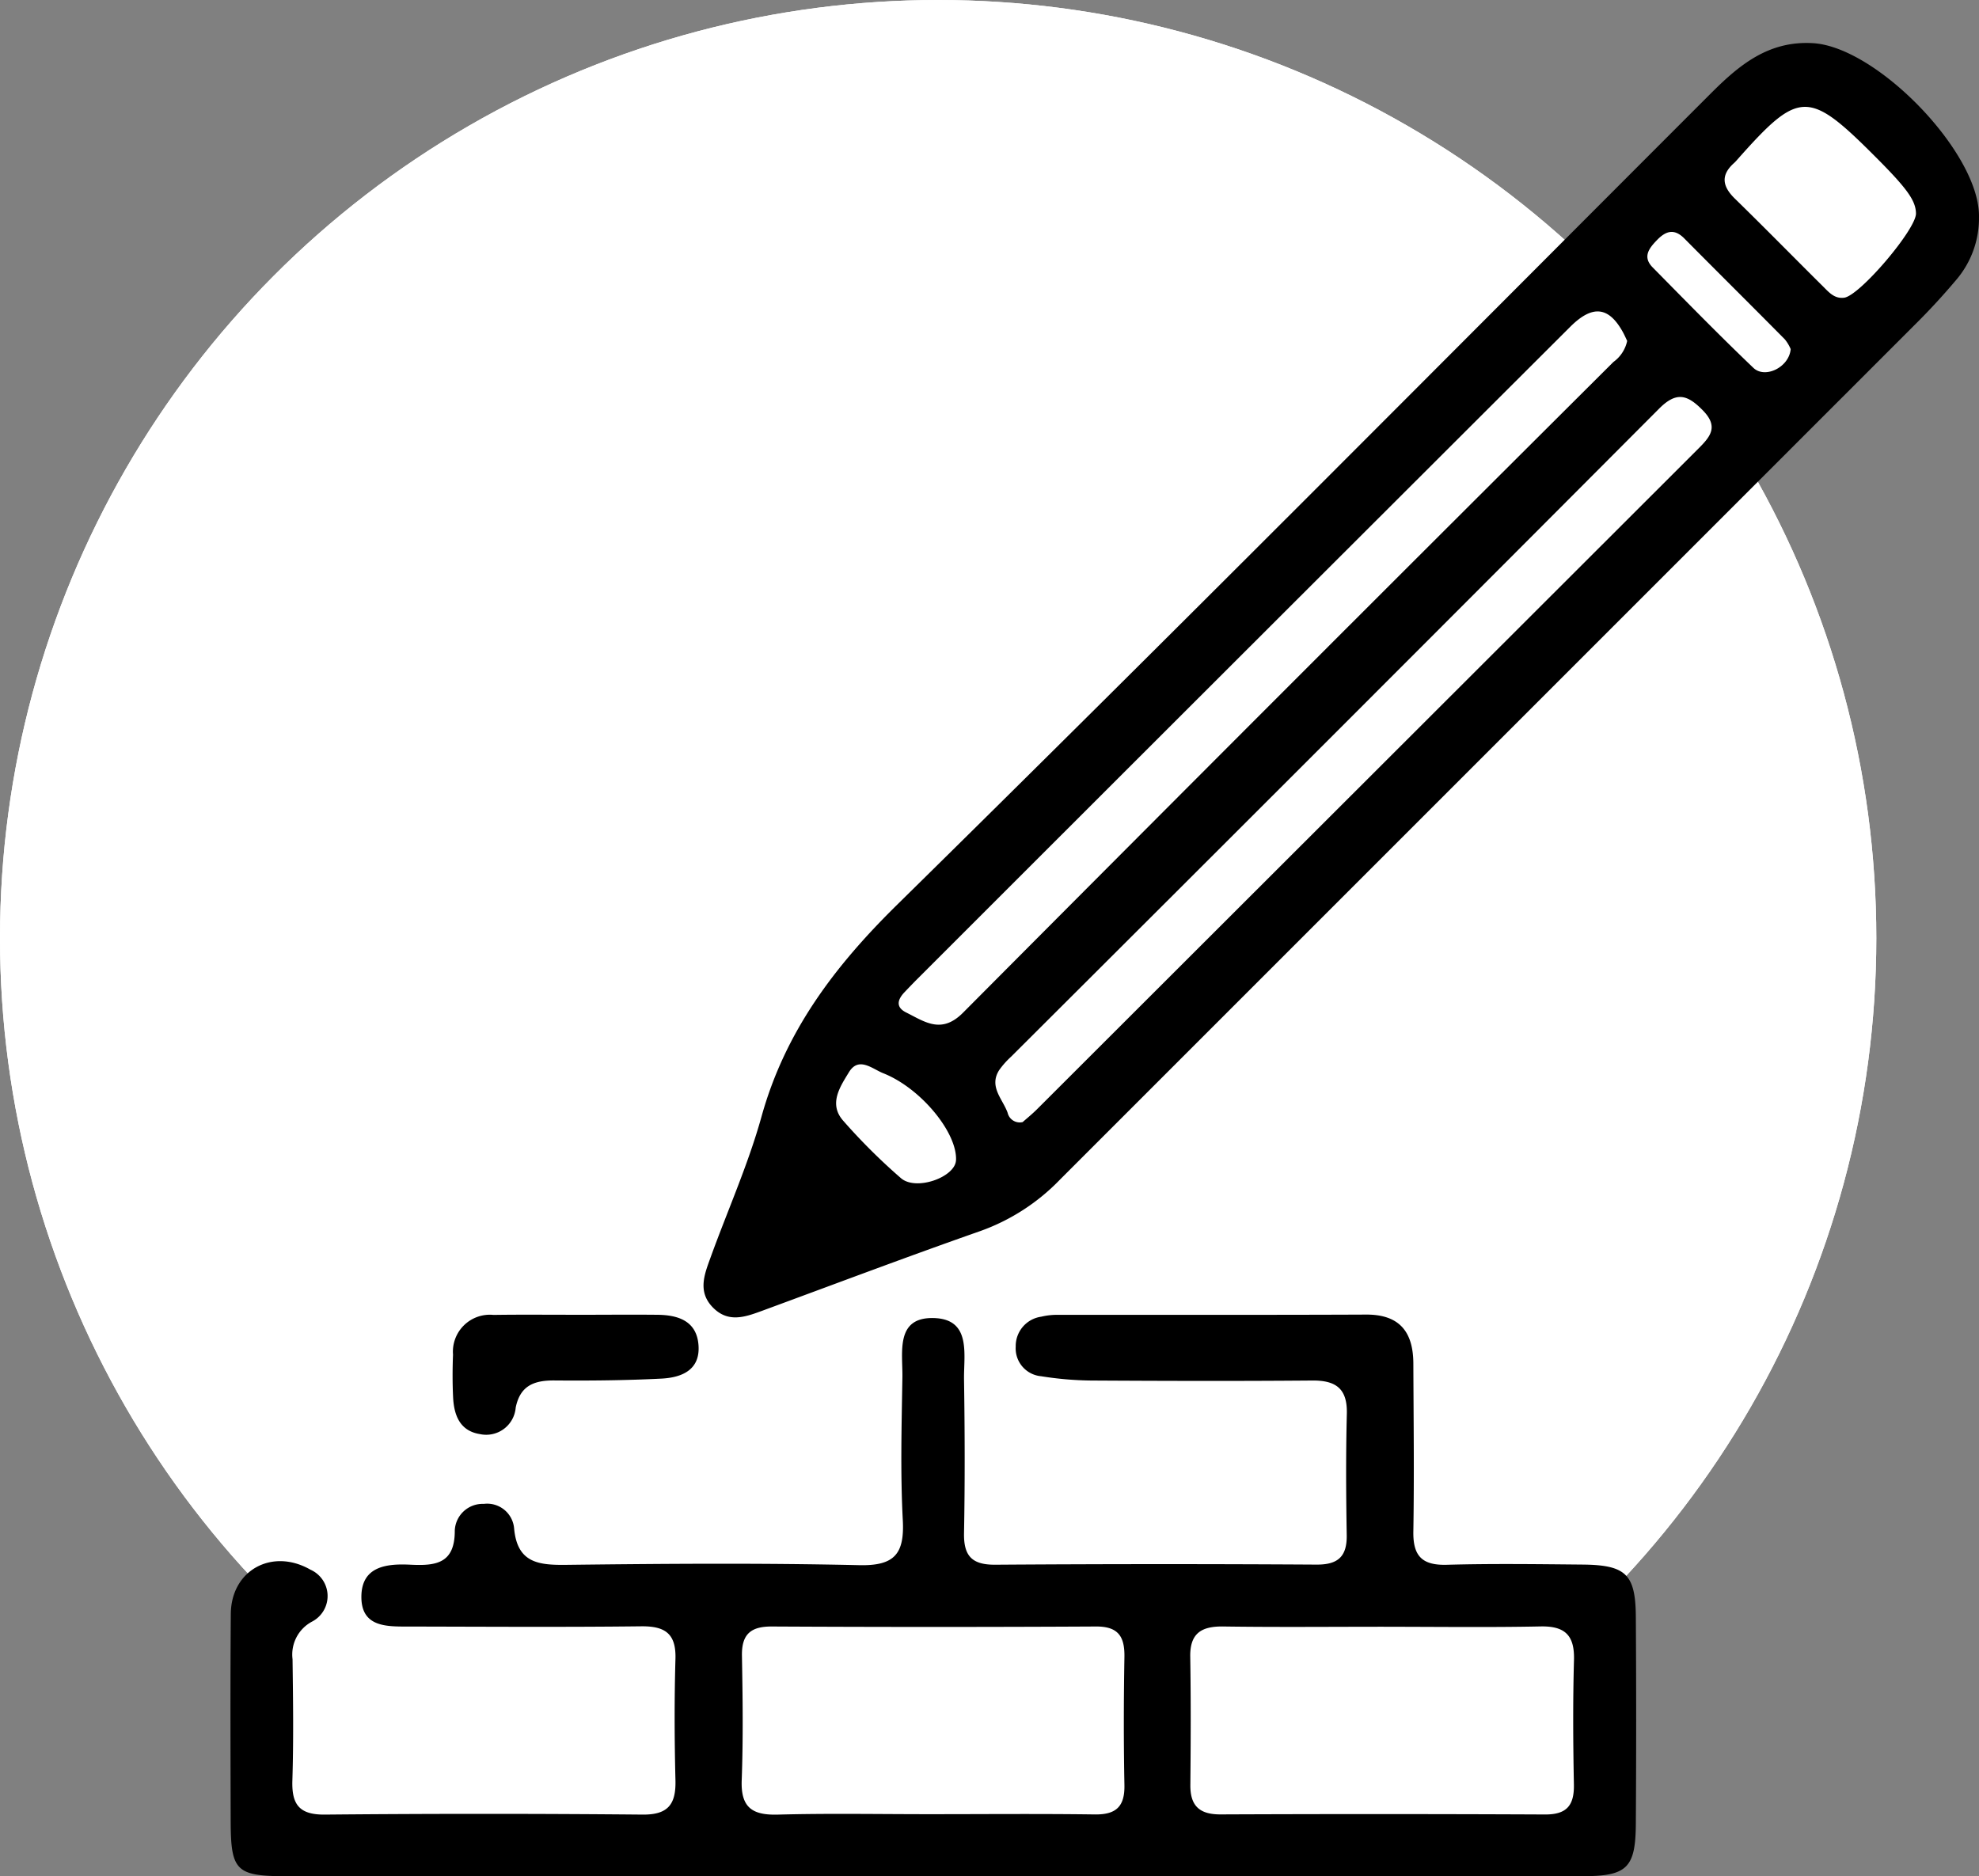
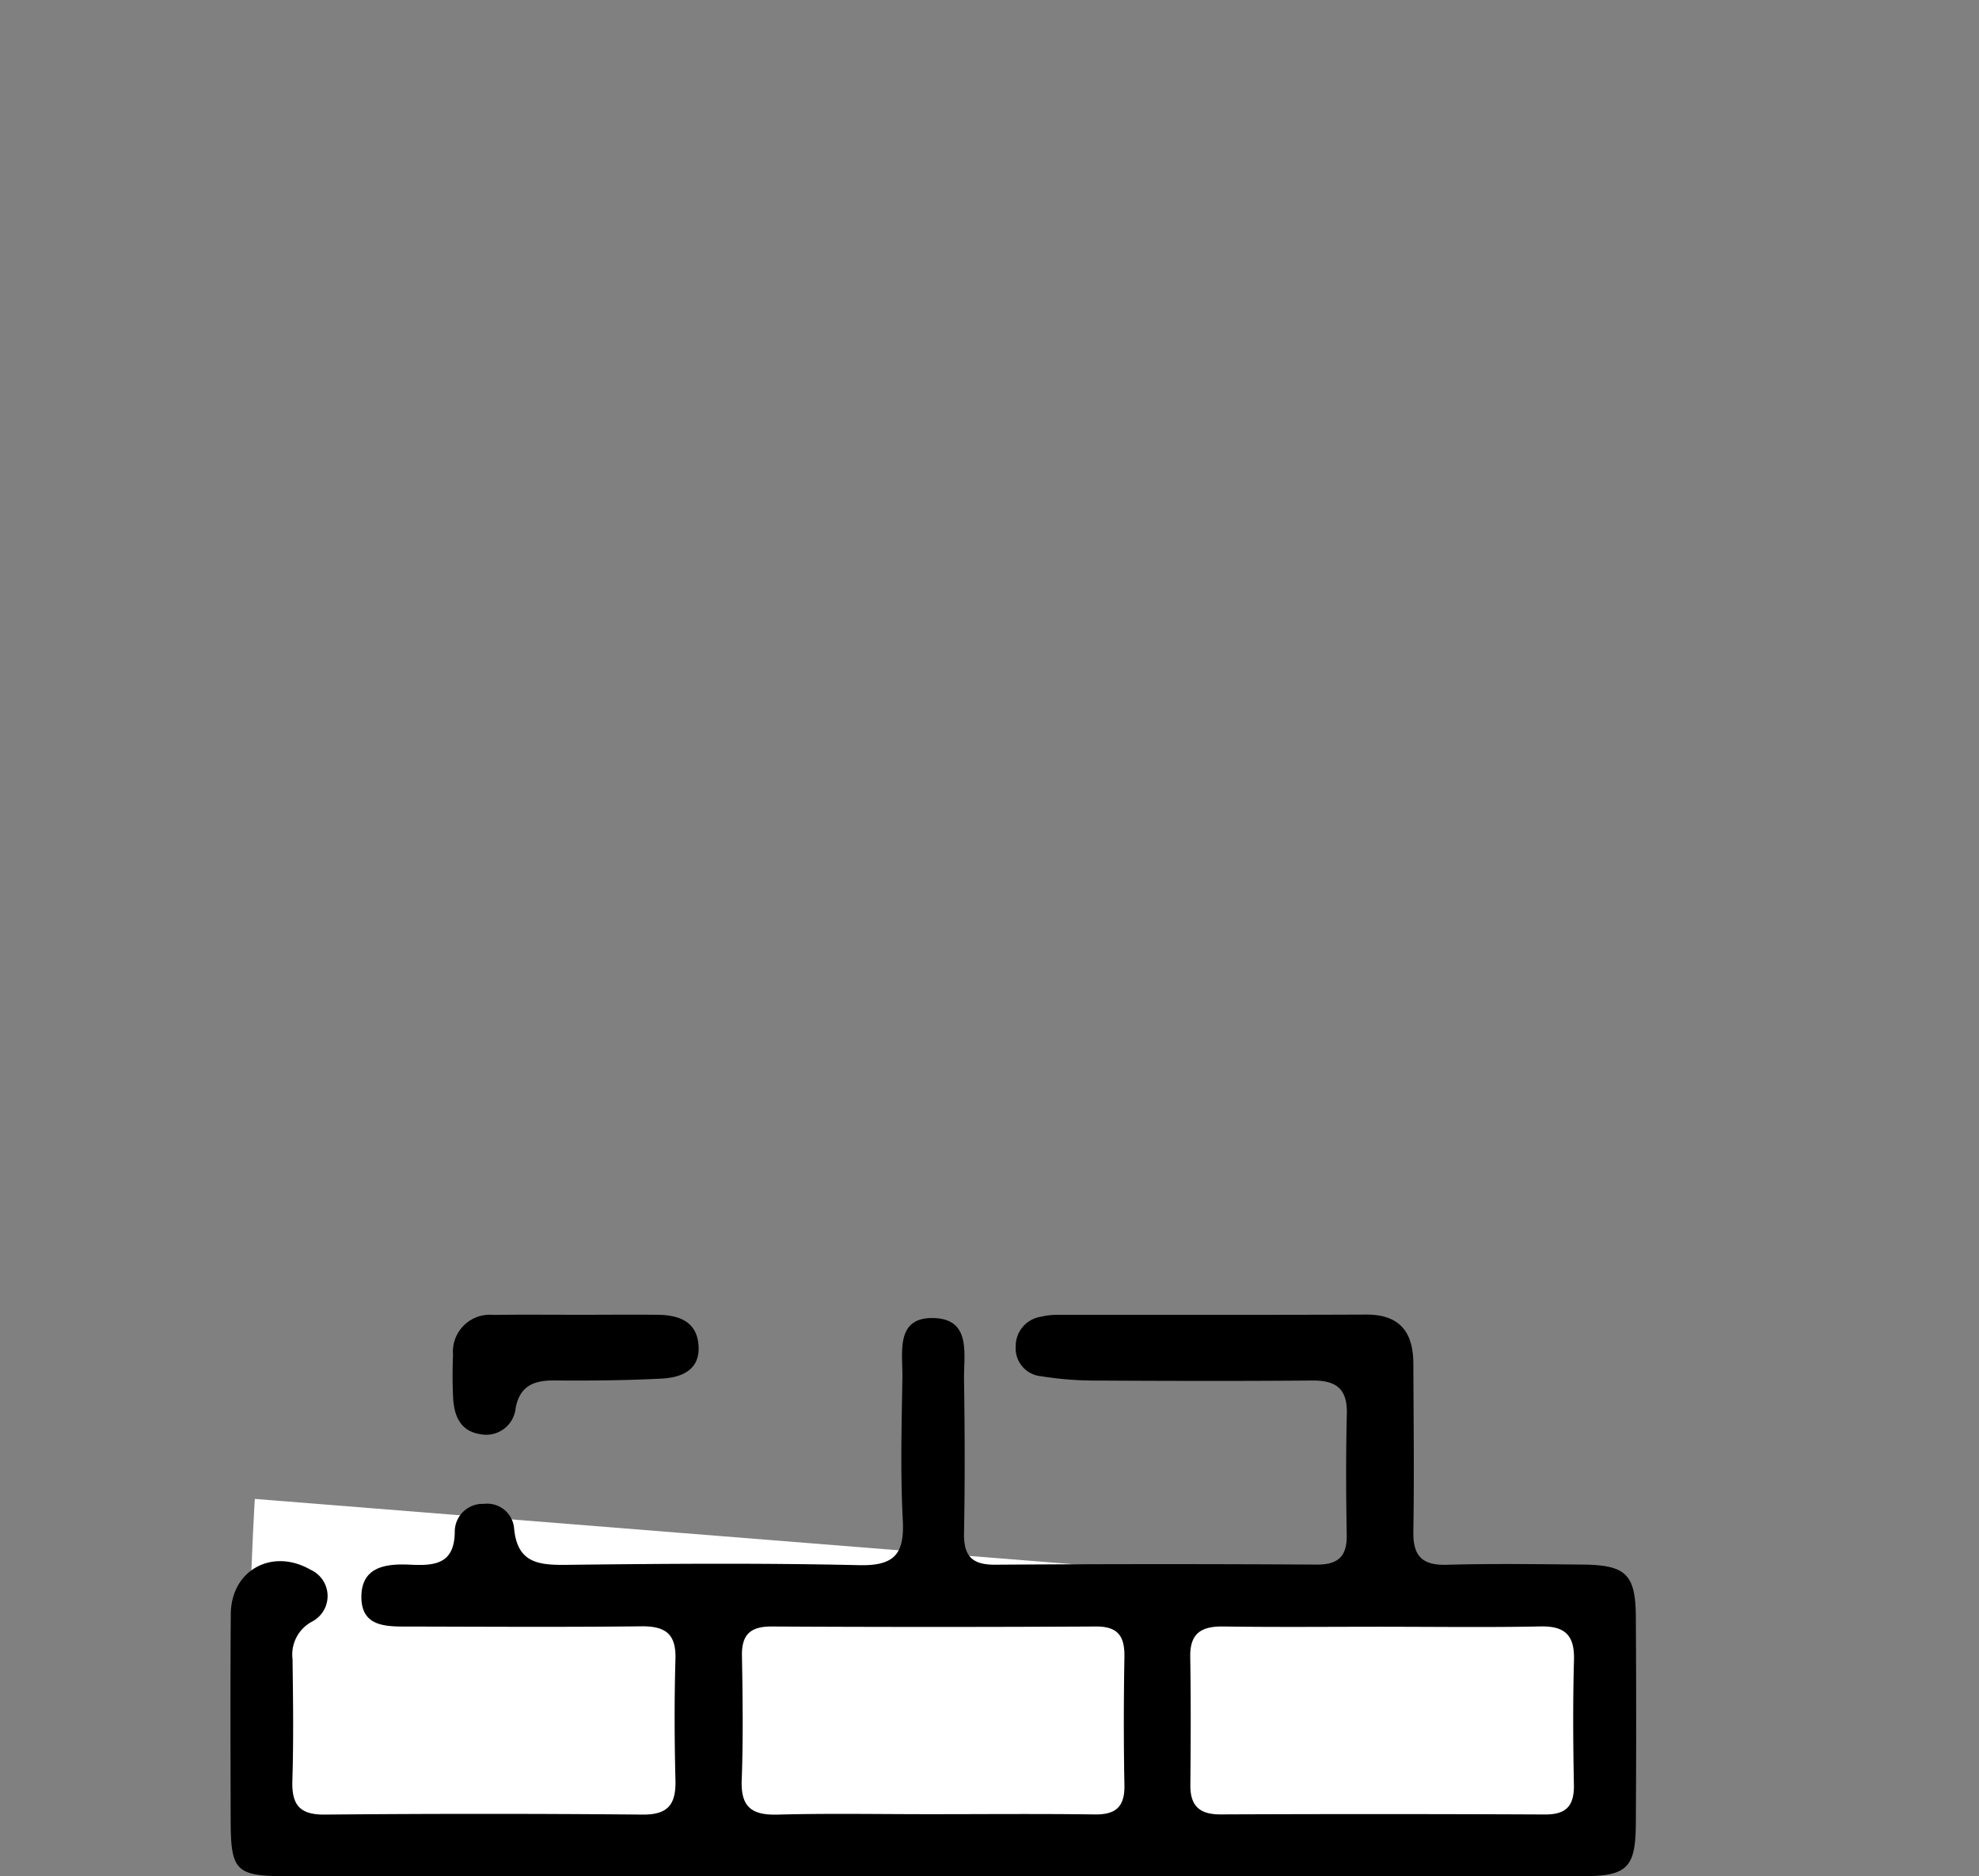
<svg xmlns="http://www.w3.org/2000/svg" width="143.443" height="136" viewBox="0 0 143.443 136">
  <rect x="0" y="0" width="143.443" height="136" fill="#808080" stroke="none" />
  <defs>
    <clipPath id="clip-path">
      <rect id="Rectángulo_5" data-name="Rectángulo 5" width="126.74" height="132.889" fill="none" />
    </clipPath>
  </defs>
  <g id="Grupo_136" data-name="Grupo 136" transform="translate(-1433 -1953)">
    <g id="Grupo_11" data-name="Grupo 11" transform="translate(0 205)">
      <g id="Elipse_3" data-name="Elipse 3" transform="translate(1433 1748)" fill="#fff" stroke="#fff" stroke-width="2">
-         <circle cx="68" cy="68" r="68" stroke="none" />
-         <circle cx="68" cy="68" r="67" fill="none" />
-       </g>
+         </g>
      <path id="Trazado_12" data-name="Trazado 12" d="M1451.469,1856.651s-.919,15.315,0,19.385.46,5.5,6.238,5.927,88.715.844,90.422,0,.887-17.527.887-17.527Z" fill="#fff" />
-       <path id="Trazado_13" data-name="Trazado 13" d="M1544.483,1769.014l16.962-15.033s5.146-1.547,10.128,5.462-2.594,10.884-5.475,13.594-12.021,11.92-12.021,11.92Z" fill="#fff" />
      <g id="Grupo_10" data-name="Grupo 10" transform="translate(1449.704 1751.111)">
        <g id="Grupo_9" data-name="Grupo 9" clip-path="url(#clip-path)">
-           <path id="Trazado_9" data-name="Trazado 9" d="M158.5,12.635a6.876,6.876,0,0,1-1.635,4.523c-.887,1.053-1.819,2.074-2.792,3.048Q122.981,51.3,91.891,82.391a15.036,15.036,0,0,1-5.782,3.734c-5.286,1.854-10.529,3.835-15.786,5.77-1.242.457-2.481.911-3.6-.239s-.6-2.408-.159-3.625c1.231-3.4,2.723-6.73,3.689-10.2,1.719-6.182,5.3-10.908,9.848-15.378,19.795-19.464,39.347-39.173,58.976-58.806,2.059-2.059,4.174-3.814,7.378-3.63C151.121.282,158.6,8.031,158.5,12.635M133,21.6c-.088-.181-.188-.414-.31-.636-1.025-1.853-2.2-2-3.82-.384Q105.18,44.225,81.508,67.892c-.3.3-.6.616-.9.93-.5.533-.637,1.075.13,1.457,1.355.676,2.557,1.591,4.124.016q23.517-23.638,47.143-47.17A2.533,2.533,0,0,0,133,21.6M89.18,78.227c.3-.265.7-.588,1.06-.949Q114.2,53.345,138.156,29.413c.872-.871,1.491-1.591.329-2.777-1.112-1.136-1.907-1.393-3.169-.127q-23.45,23.526-46.974,46.978a6.056,6.056,0,0,0-.857.964c-.772,1.207.252,2.1.609,3.1a.9.9,0,0,0,1.086.674m64.753-65.864c-.018-.935-.637-1.8-2.934-4.1-4.873-4.882-5.533-4.866-10.064.251a2.236,2.236,0,0,1-.179.186c-1.008.893-.852,1.713.061,2.6,2.152,2.1,4.256,4.248,6.391,6.365.419.416.824.9,1.525.805,1.131-.155,5.222-4.963,5.2-6.111M84.353,81c.1-2.007-2.556-5.241-5.277-6.317-.793-.313-1.776-1.24-2.487-.07-.635,1.045-1.5,2.3-.4,3.528a43.284,43.284,0,0,0,4.181,4.156c1.107.938,3.919-.084,3.98-1.3m60.5-58.806a2.872,2.872,0,0,0-.425-.707c-2.419-2.446-4.863-4.867-7.284-7.311-.729-.737-1.337-.546-1.975.113-.582.6-1.07,1.223-.32,1.984,2.415,2.45,4.819,4.913,7.306,7.287.839.8,2.585-.038,2.7-1.366" transform="translate(-31.762 0)" />
          <path id="Trazado_10" data-name="Trazado 10" d="M50.658,218.271q-23.306,0-46.613,0c-3.639,0-4.021-.386-4.029-4-.012-5-.031-10.006.009-15.009.025-3.176,3-4.8,5.776-3.207a2.088,2.088,0,0,1,.12,3.758A2.7,2.7,0,0,0,4.5,202.538c.039,2.932.079,5.867-.012,8.8-.054,1.736.5,2.485,2.351,2.468q11.524-.106,23.048,0c1.857.016,2.41-.773,2.368-2.487-.073-2.931-.084-5.866,0-8.8.054-1.838-.756-2.381-2.491-2.361-5.61.065-11.221.027-16.832.017-1.583,0-3.431.061-3.442-2.124-.011-2.253,1.836-2.444,3.554-2.359,1.84.091,3.23-.076,3.216-2.487a2.02,2.02,0,0,1,2.1-1.921,1.959,1.959,0,0,1,2.2,1.776c.227,2.5,1.757,2.667,3.781,2.643,7.078-.084,14.159-.138,21.234.023,2.564.059,3.287-.824,3.158-3.264-.181-3.441-.085-6.9-.029-10.348.029-1.81-.53-4.385,2.288-4.3,2.724.082,2.152,2.64,2.179,4.453.056,3.708.069,7.419,0,11.126-.032,1.653.562,2.31,2.255,2.3q11.653-.08,23.307-.008c1.533.007,2.2-.576,2.177-2.129-.049-2.931-.067-5.866.008-8.8.047-1.817-.78-2.428-2.5-2.414-5.352.045-10.7.031-16.056,0a24.413,24.413,0,0,1-3.6-.311,2.026,2.026,0,0,1-1.844-2.146,2.149,2.149,0,0,1,1.85-2.17,4.879,4.879,0,0,1,1.282-.133c7.424-.008,14.848.013,22.271-.02,2.451-.01,3.41,1.293,3.418,3.552.015,4.054.067,8.109,0,12.161-.032,1.777.622,2.473,2.423,2.423,3.278-.091,6.56-.045,9.84-.015,3.145.03,3.843.7,3.863,3.788q.049,7.5,0,15.008c-.019,3.174-.631,3.787-3.812,3.791q-23.695.022-47.39.007m.107-4.5c3.959,0,7.92-.037,11.878.018,1.538.021,2.179-.568,2.149-2.124-.06-3.095-.054-6.193,0-9.288.025-1.477-.442-2.22-2.059-2.211q-11.749.062-23.5,0c-1.531-.007-2.191.565-2.164,2.12.054,3.009.094,6.023-.017,9.029-.073,1.962.756,2.536,2.607,2.487,3.7-.1,7.4-.029,11.1-.031m32.824-13.588c-3.874,0-7.747.038-11.62-.018-1.584-.023-2.431.483-2.4,2.2.05,3.1.037,6.192.008,9.288-.014,1.526.672,2.141,2.2,2.134q11.749-.049,23.5.005c1.583.009,2.127-.656,2.1-2.17-.059-3.009-.077-6.022.006-9.03.049-1.775-.64-2.468-2.424-2.431-3.785.077-7.574.023-11.361.024" transform="translate(0 -85.384)" />
          <path id="Trazado_11" data-name="Trazado 11" d="M40.191,177.588c1.894,0,3.787-.019,5.681,0,1.5.016,2.835.447,2.972,2.185.144,1.822-1.219,2.366-2.686,2.441-2.576.131-5.16.155-7.74.134-1.464-.012-2.492.353-2.822,1.963a2.146,2.146,0,0,1-2.6,1.924c-1.45-.23-1.876-1.376-1.938-2.668-.05-1.029-.046-2.064-.006-3.095a2.677,2.677,0,0,1,2.937-2.875c2.065-.032,4.131-.007,6.2-.011" transform="translate(-14.92 -85.395)" />
        </g>
      </g>
    </g>
  </g>
</svg>